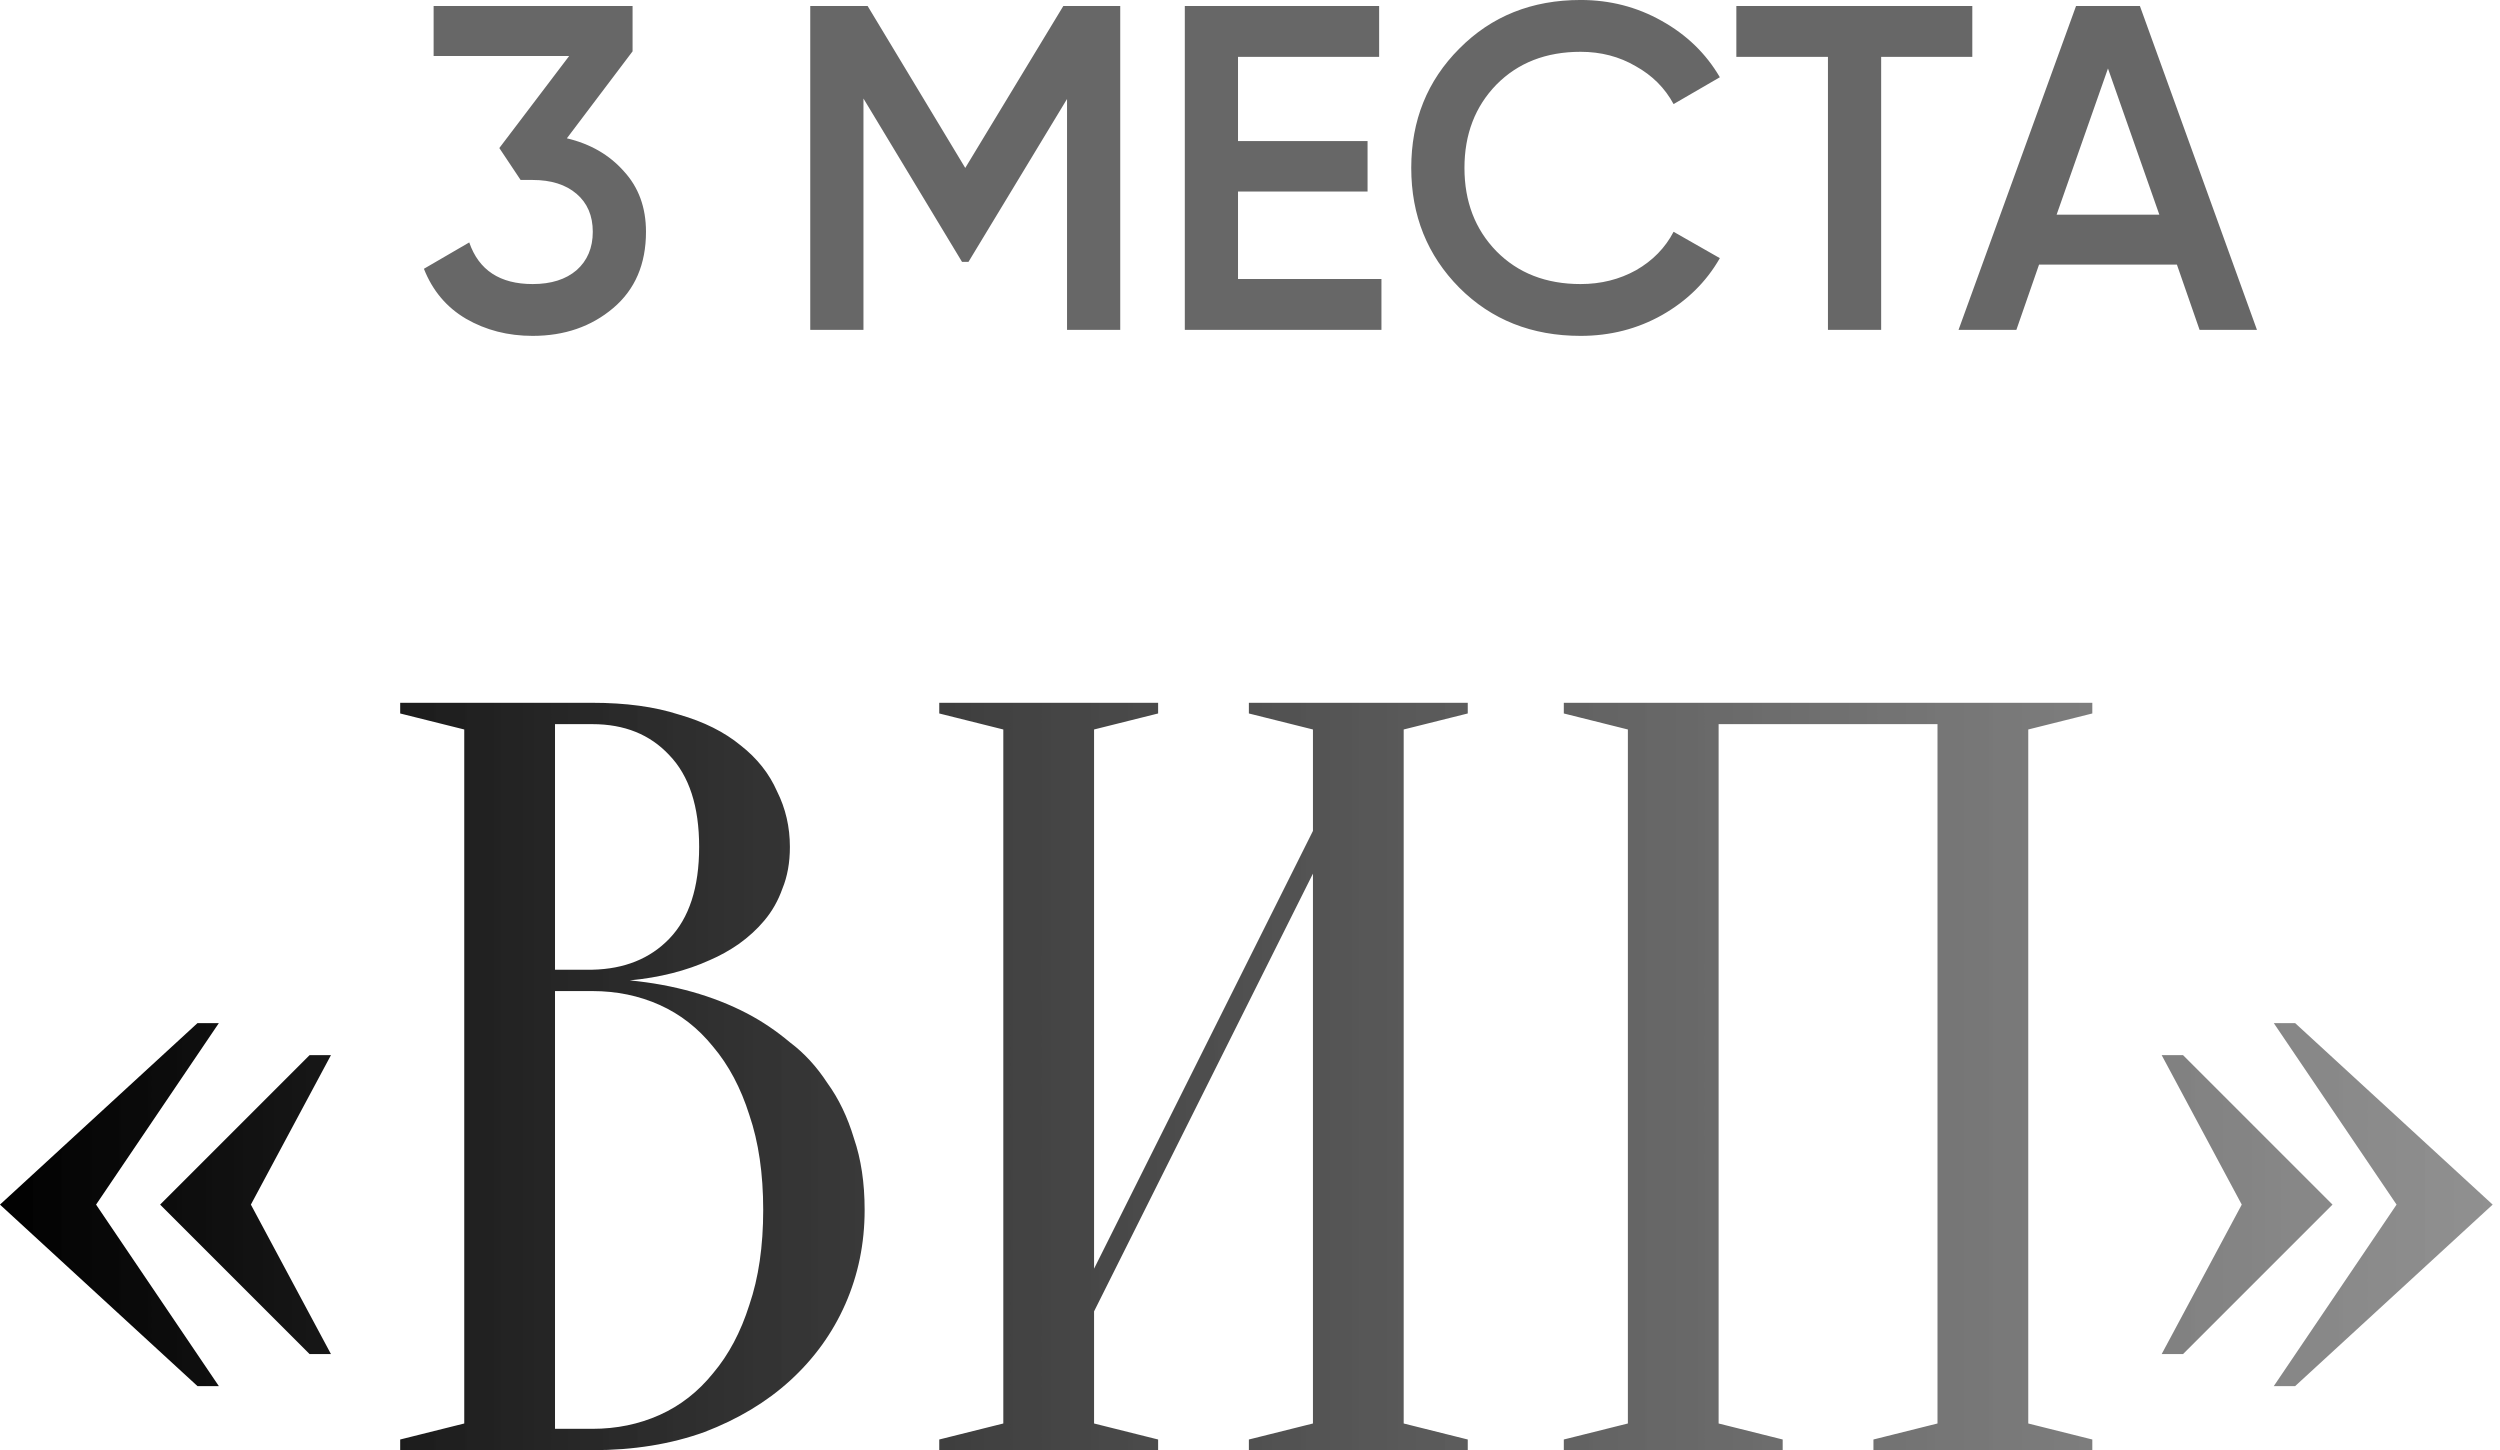
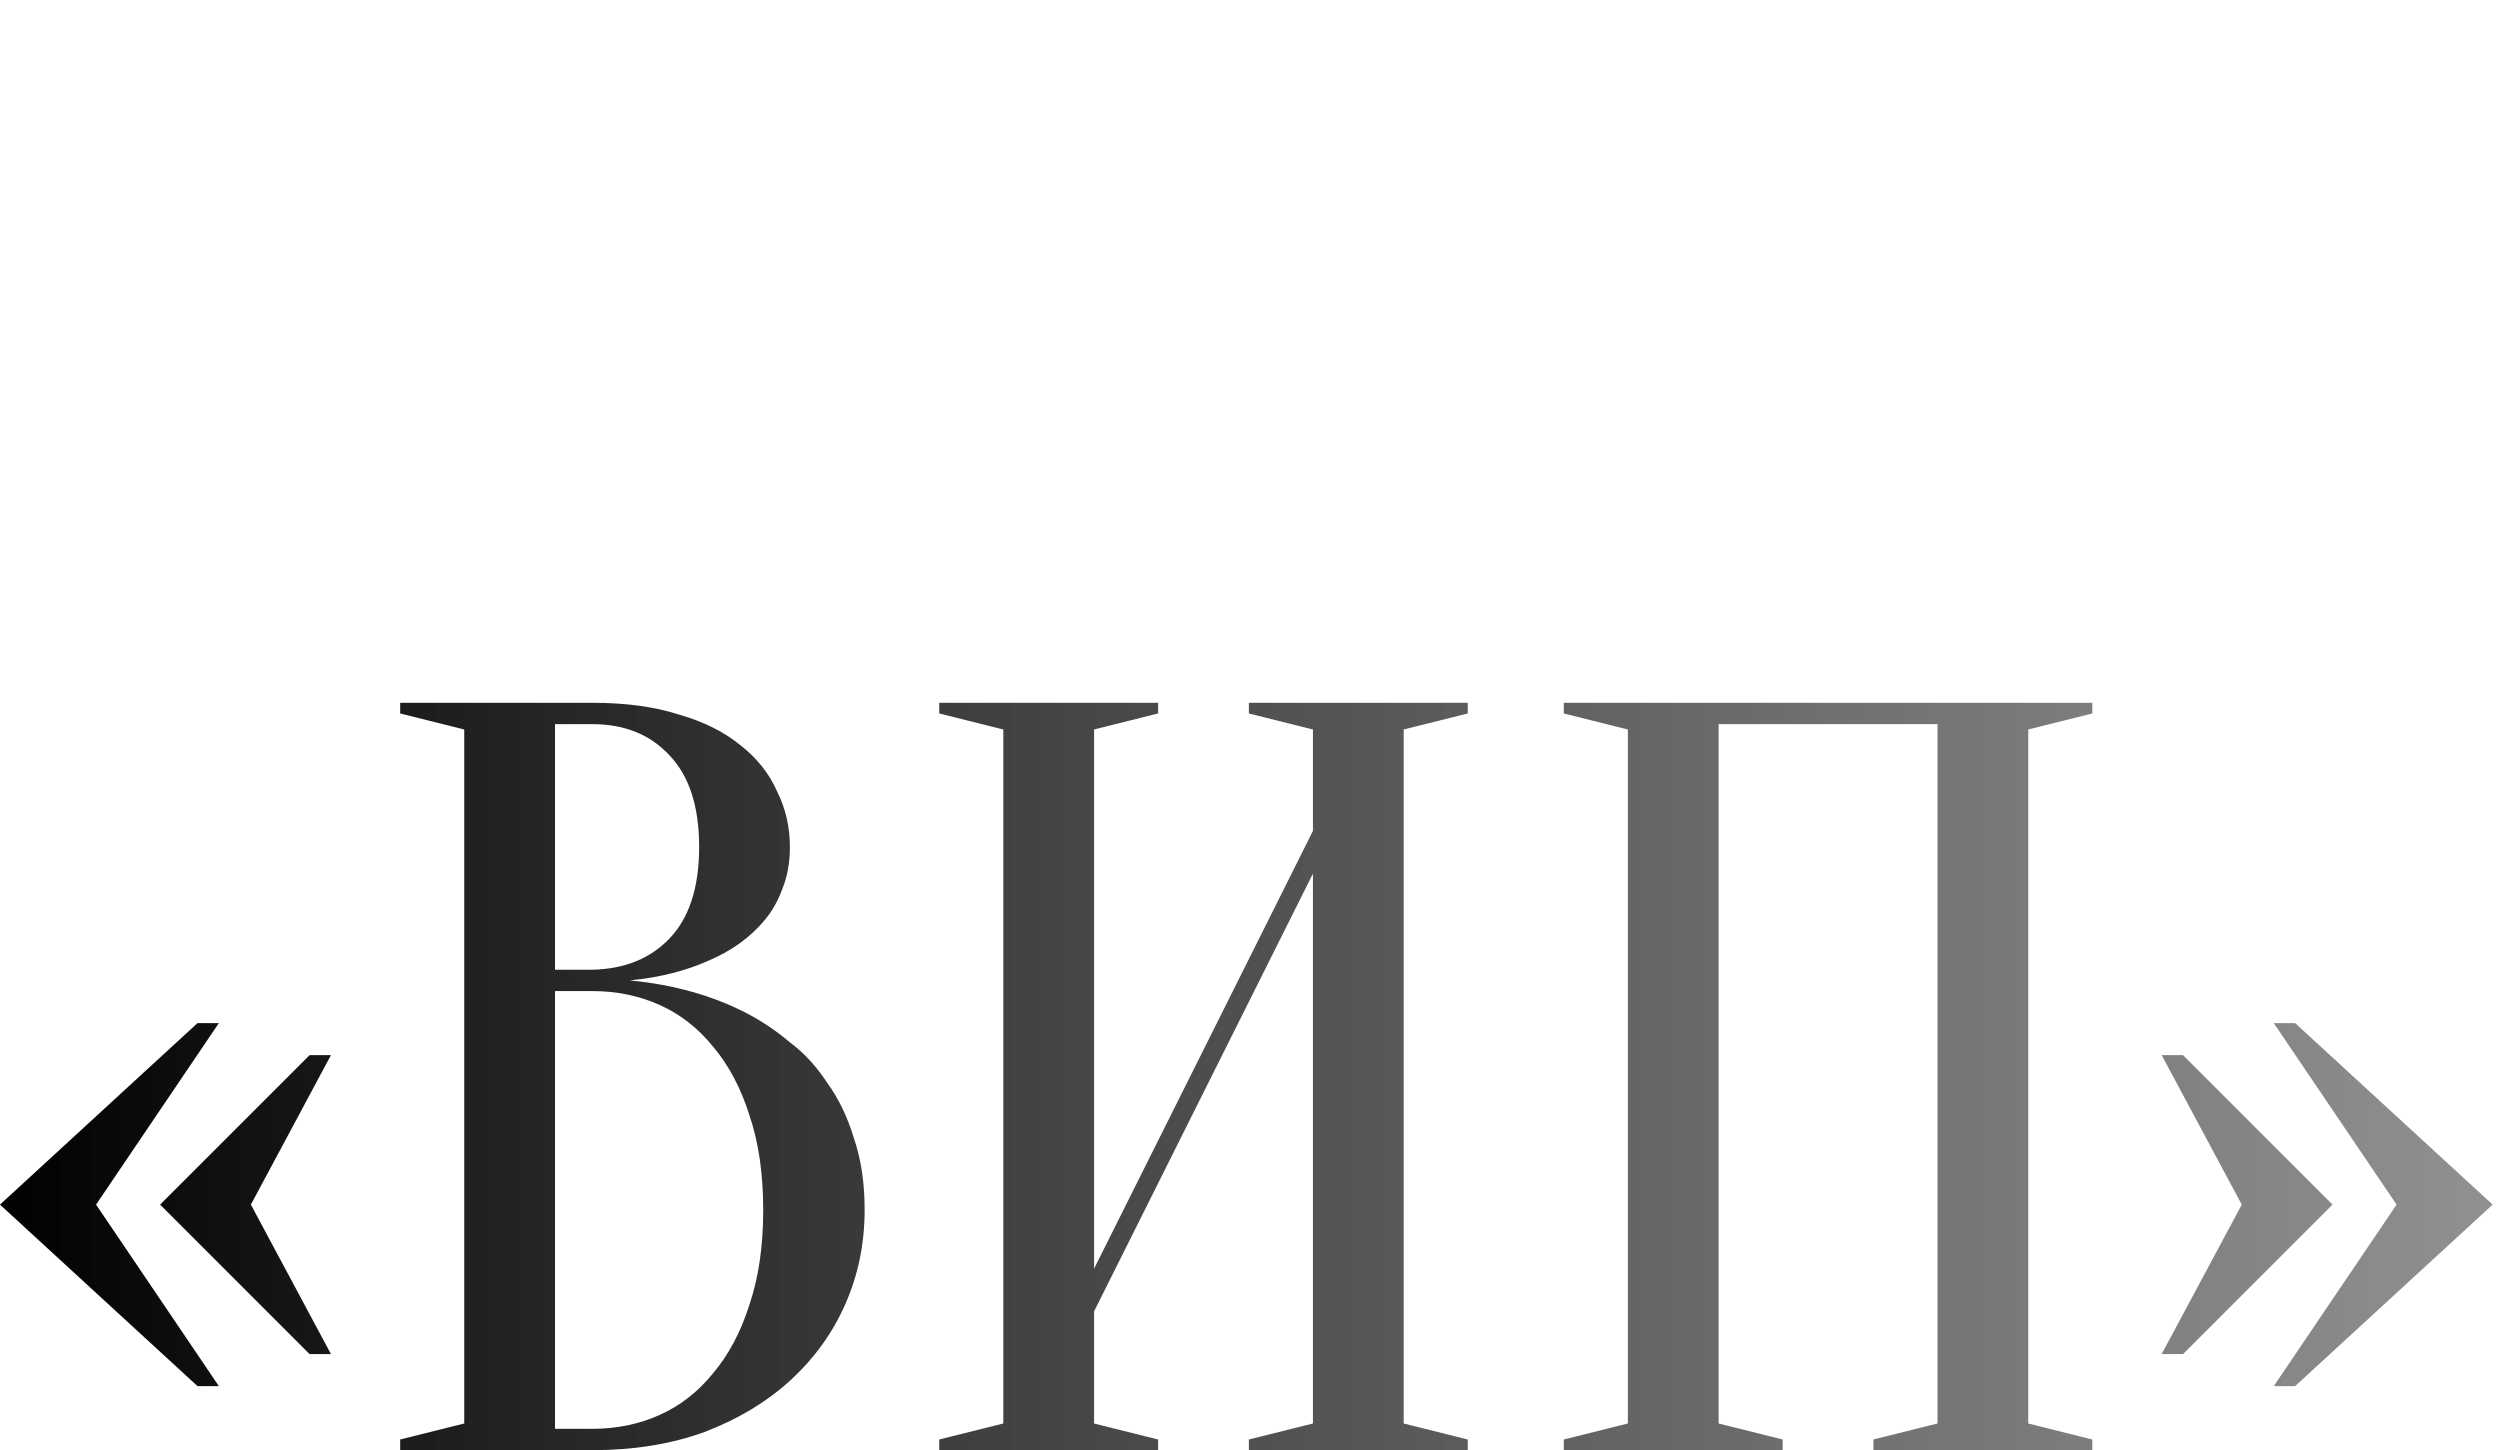
<svg xmlns="http://www.w3.org/2000/svg" width="281" height="163" viewBox="0 0 281 163" fill="none">
  <path d="M37.2 152.199H34.799L17.998 135.398L34.799 118.597H37.2L28.199 135.398L37.2 152.199ZM22.198 114.997H24.599L10.798 135.398L24.599 155.799H22.198L-0.003 135.398L22.198 114.997ZM44.981 163V161.8L52.182 160V81.994L44.981 80.194V78.994H66.583C70.343 78.994 73.583 79.434 76.304 80.314C79.104 81.114 81.424 82.274 83.264 83.794C85.104 85.234 86.464 86.954 87.344 88.955C88.305 90.875 88.784 92.955 88.784 95.195C88.784 96.955 88.504 98.515 87.945 99.876C87.464 101.236 86.784 102.436 85.904 103.476C85.104 104.436 84.144 105.316 83.024 106.116C81.984 106.836 80.904 107.436 79.784 107.916C77.144 109.116 74.144 109.876 70.783 110.196C75.744 110.676 80.144 111.916 83.984 113.916C85.664 114.797 87.264 115.877 88.784 117.157C90.385 118.357 91.785 119.877 92.985 121.717C94.265 123.477 95.265 125.557 95.985 127.957C96.785 130.278 97.185 132.958 97.185 135.998C97.185 139.758 96.465 143.279 95.025 146.559C93.585 149.839 91.505 152.719 88.784 155.199C86.144 157.6 82.944 159.52 79.184 160.96C75.424 162.32 71.223 163 66.583 163H44.981ZM62.383 111.396V160.6H66.583C69.303 160.6 71.823 160.08 74.144 159.04C76.464 158 78.464 156.44 80.144 154.359C81.904 152.279 83.264 149.719 84.224 146.679C85.264 143.639 85.784 140.078 85.784 135.998C85.784 131.918 85.264 128.358 84.224 125.317C83.264 122.277 81.904 119.717 80.144 117.637C78.464 115.557 76.464 113.996 74.144 112.956C71.823 111.916 69.303 111.396 66.583 111.396H62.383ZM62.383 108.996H66.583C70.183 108.916 73.063 107.756 75.224 105.516C77.464 103.196 78.584 99.755 78.584 95.195C78.584 90.635 77.464 87.195 75.224 84.874C73.063 82.554 70.183 81.394 66.583 81.394H62.383V108.996ZM122.973 147.399V160L130.173 161.8V163H105.572V161.8L112.772 160V81.994L105.572 80.194V78.994H130.173V80.194L122.973 81.994V142.599L147.575 93.395V81.994L140.374 80.194V78.994H164.976V80.194L157.775 81.994V160L164.976 161.8V163H140.374V161.8L147.575 160V98.195L122.973 147.399ZM200.374 161.8V163H175.772V161.8L182.973 160V81.994L175.772 80.194V78.994H235.176V80.194L227.976 81.994V160L235.176 161.8V163H210.575V161.8L217.775 160V81.394H193.173V160L200.374 161.8ZM251.973 135.398L242.972 118.597H245.372L262.174 135.398L245.372 152.199H242.972L251.973 135.398ZM280.175 135.398L257.973 155.799H255.573L269.374 135.398L255.573 114.997H257.973L280.175 135.398Z" fill="url(#paint0_linear_124_2400)" />
-   <path opacity="0.9" d="M63.716 15.547C66.351 16.171 68.483 17.402 70.113 19.24C71.777 21.042 72.609 23.313 72.609 26.052C72.609 29.692 71.378 32.553 68.917 34.633C66.455 36.713 63.439 37.753 59.868 37.753C57.094 37.753 54.598 37.112 52.38 35.829C50.195 34.546 48.618 32.674 47.647 30.212L52.743 27.248C53.818 30.368 56.193 31.928 59.868 31.928C61.948 31.928 63.595 31.409 64.808 30.368C66.022 29.294 66.629 27.855 66.629 26.052C66.629 24.249 66.022 22.828 64.808 21.788C63.595 20.748 61.948 20.228 59.868 20.228H58.516L56.124 16.639L63.976 6.291H48.739V0.674H71.101V5.771L63.716 15.547ZM125.915 0.674V37.077H119.934V11.127L108.858 29.432H108.13L97.053 11.075V37.077H91.072V0.674H97.521L108.494 18.876L119.518 0.674H125.915ZM139.153 31.357H155.275V37.077H133.173V0.674H155.015V6.395H139.153V15.859H153.714V21.528H139.153V31.357ZM177.658 37.753C172.18 37.753 167.638 35.95 164.033 32.344C160.427 28.704 158.624 24.215 158.624 18.876C158.624 13.537 160.427 9.064 164.033 5.459C167.638 1.818 172.18 -0.002 177.658 -0.002C180.951 -0.002 183.985 0.778 186.758 2.338C189.567 3.898 191.751 6.013 193.311 8.683L188.11 11.699C187.14 9.896 185.718 8.475 183.846 7.435C182.009 6.36 179.946 5.823 177.658 5.823C173.775 5.823 170.62 7.053 168.193 9.515C165.801 11.976 164.605 15.097 164.605 18.876C164.605 22.654 165.801 25.775 168.193 28.236C170.62 30.698 173.775 31.928 177.658 31.928C179.946 31.928 182.026 31.409 183.898 30.368C185.77 29.294 187.174 27.855 188.11 26.052L193.311 29.016C191.785 31.686 189.619 33.818 186.81 35.413C184.037 36.973 180.986 37.753 177.658 37.753ZM221.687 0.674V6.395H211.442V37.077H205.462V6.395H195.165V0.674H221.687ZM247.233 37.077L244.685 29.744H229.188L226.64 37.077H220.139L233.348 0.674H240.525L253.682 37.077H247.233ZM231.164 24.128H242.709L236.936 7.695L231.164 24.128Z" fill="#3F3F3F" fill-opacity="0.88" />
  <defs>
    <linearGradient id="paint0_linear_124_2400" x1="-1.203" y1="90.995" x2="825.001" y2="90.995" gradientUnits="userSpaceOnUse">
      <stop />
      <stop offset="1" stop-color="white" stop-opacity="0" />
    </linearGradient>
  </defs>
</svg>